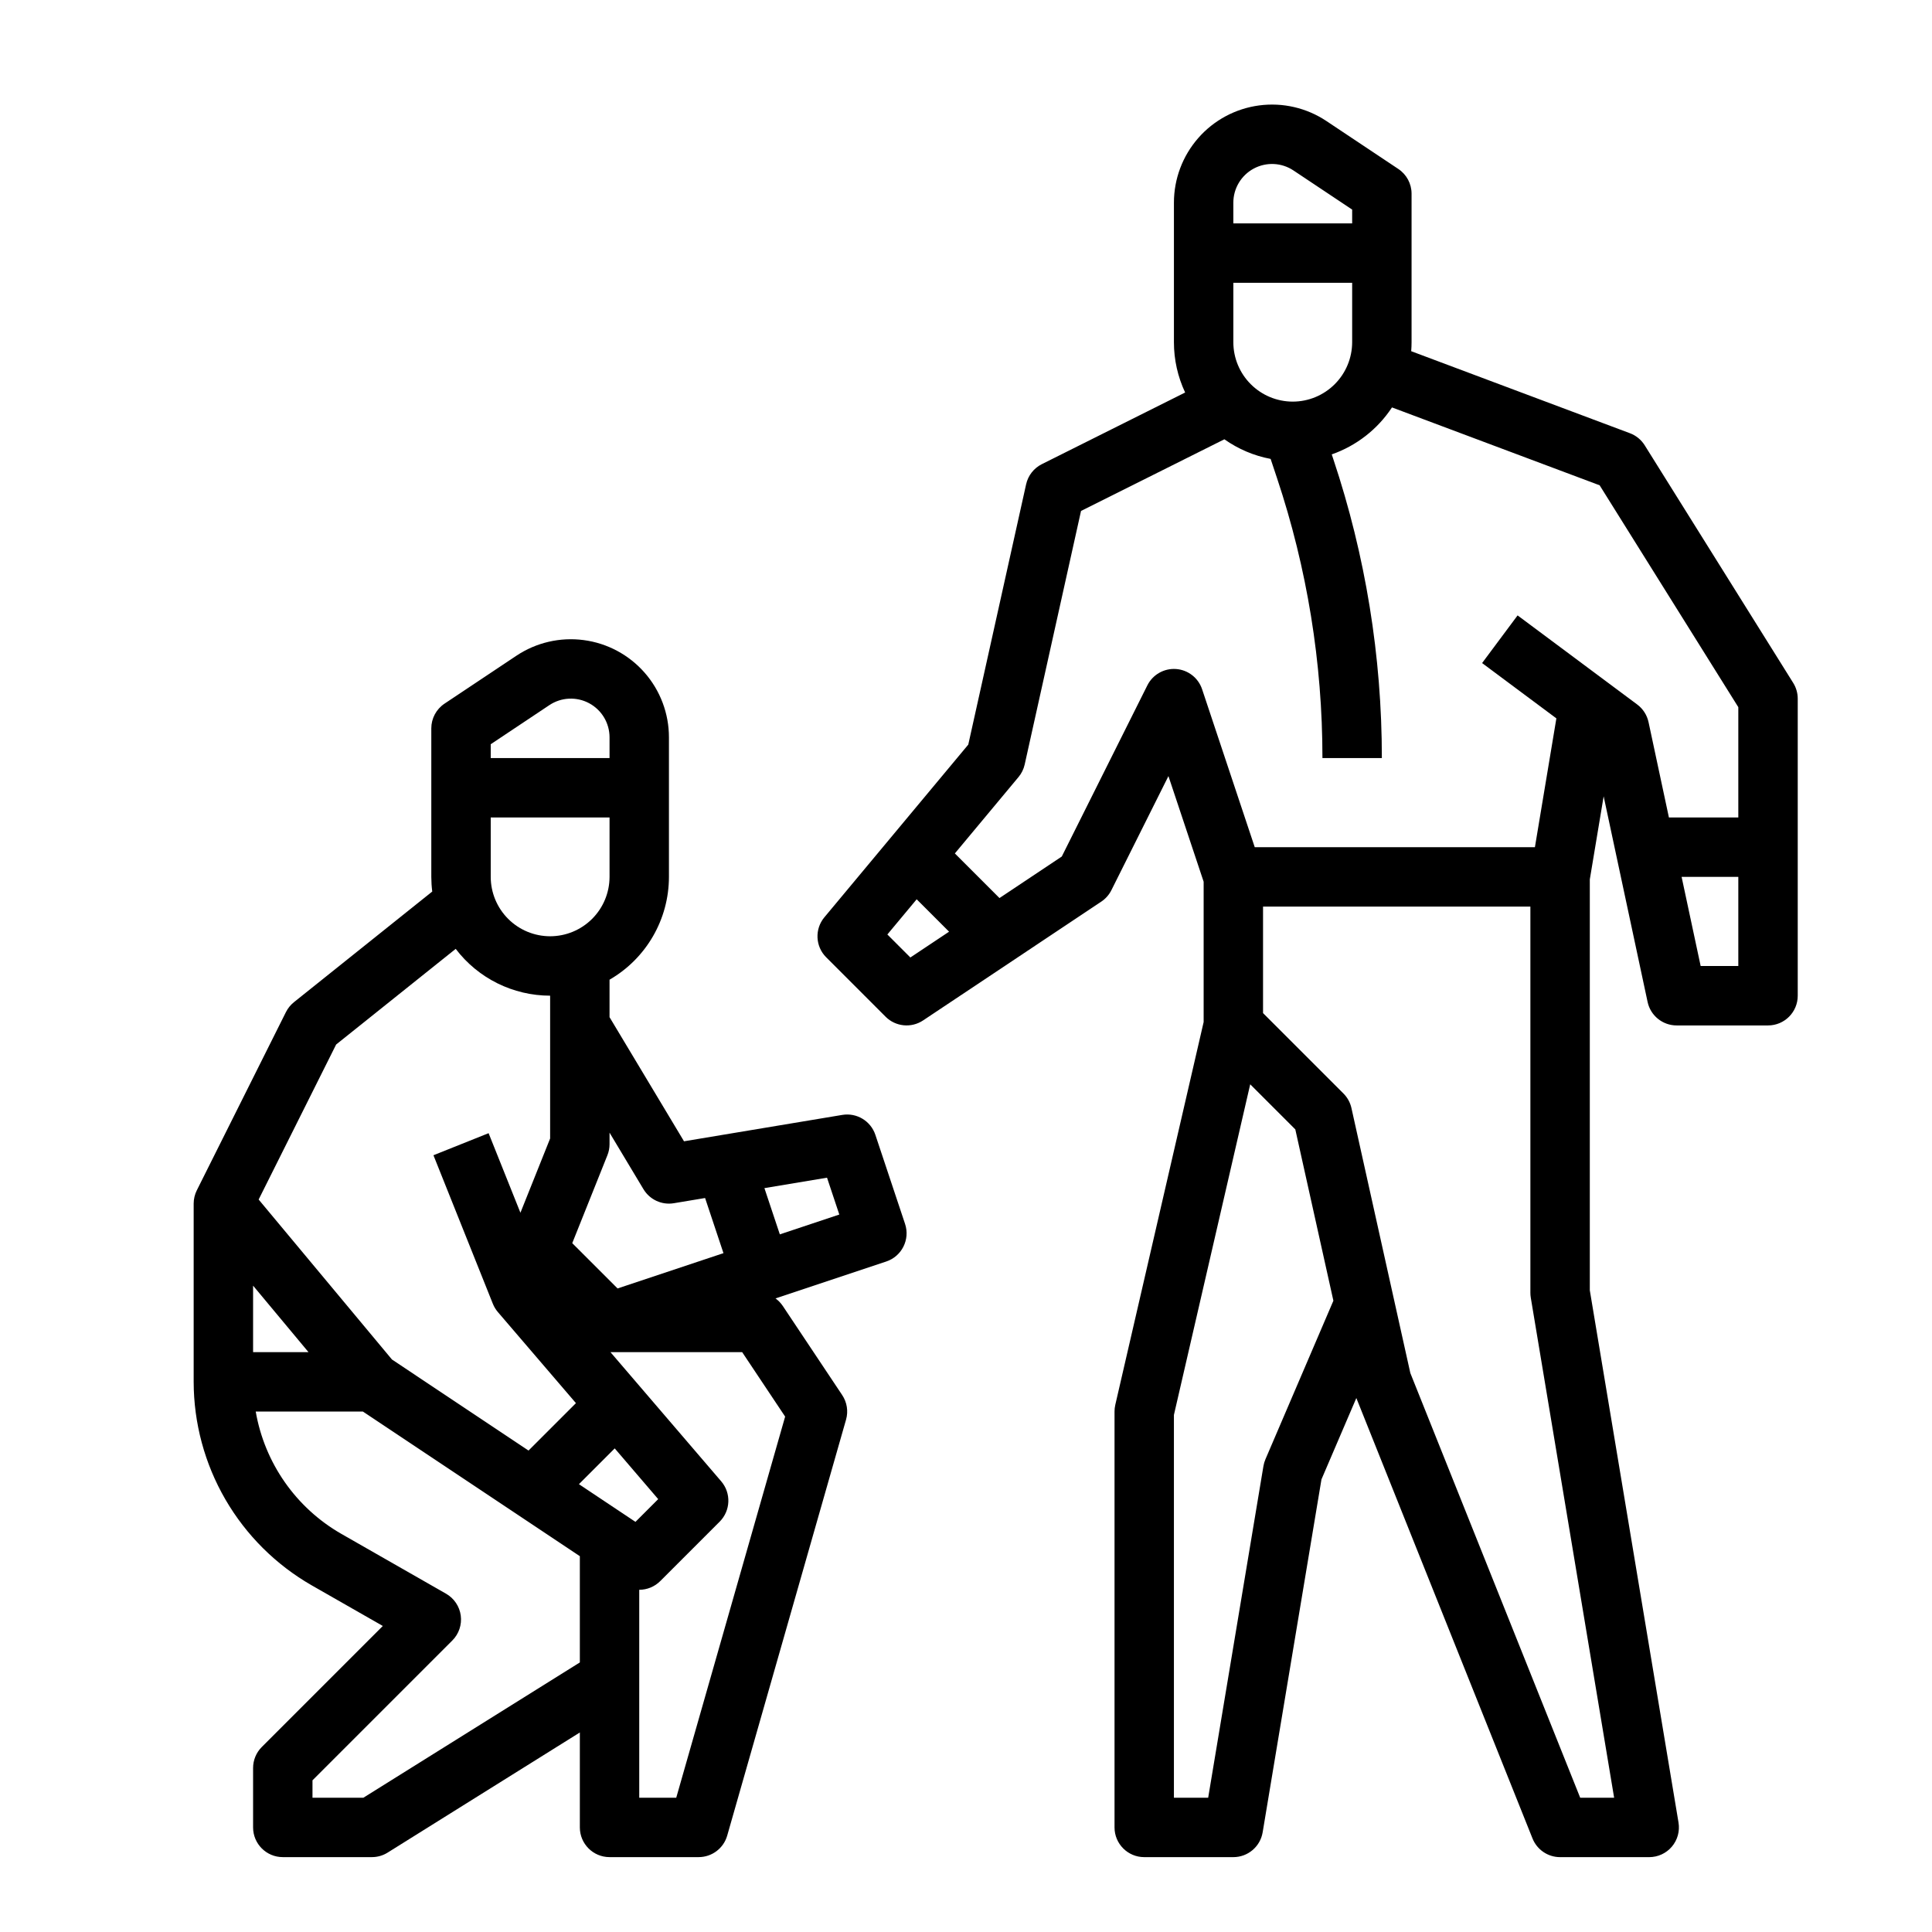
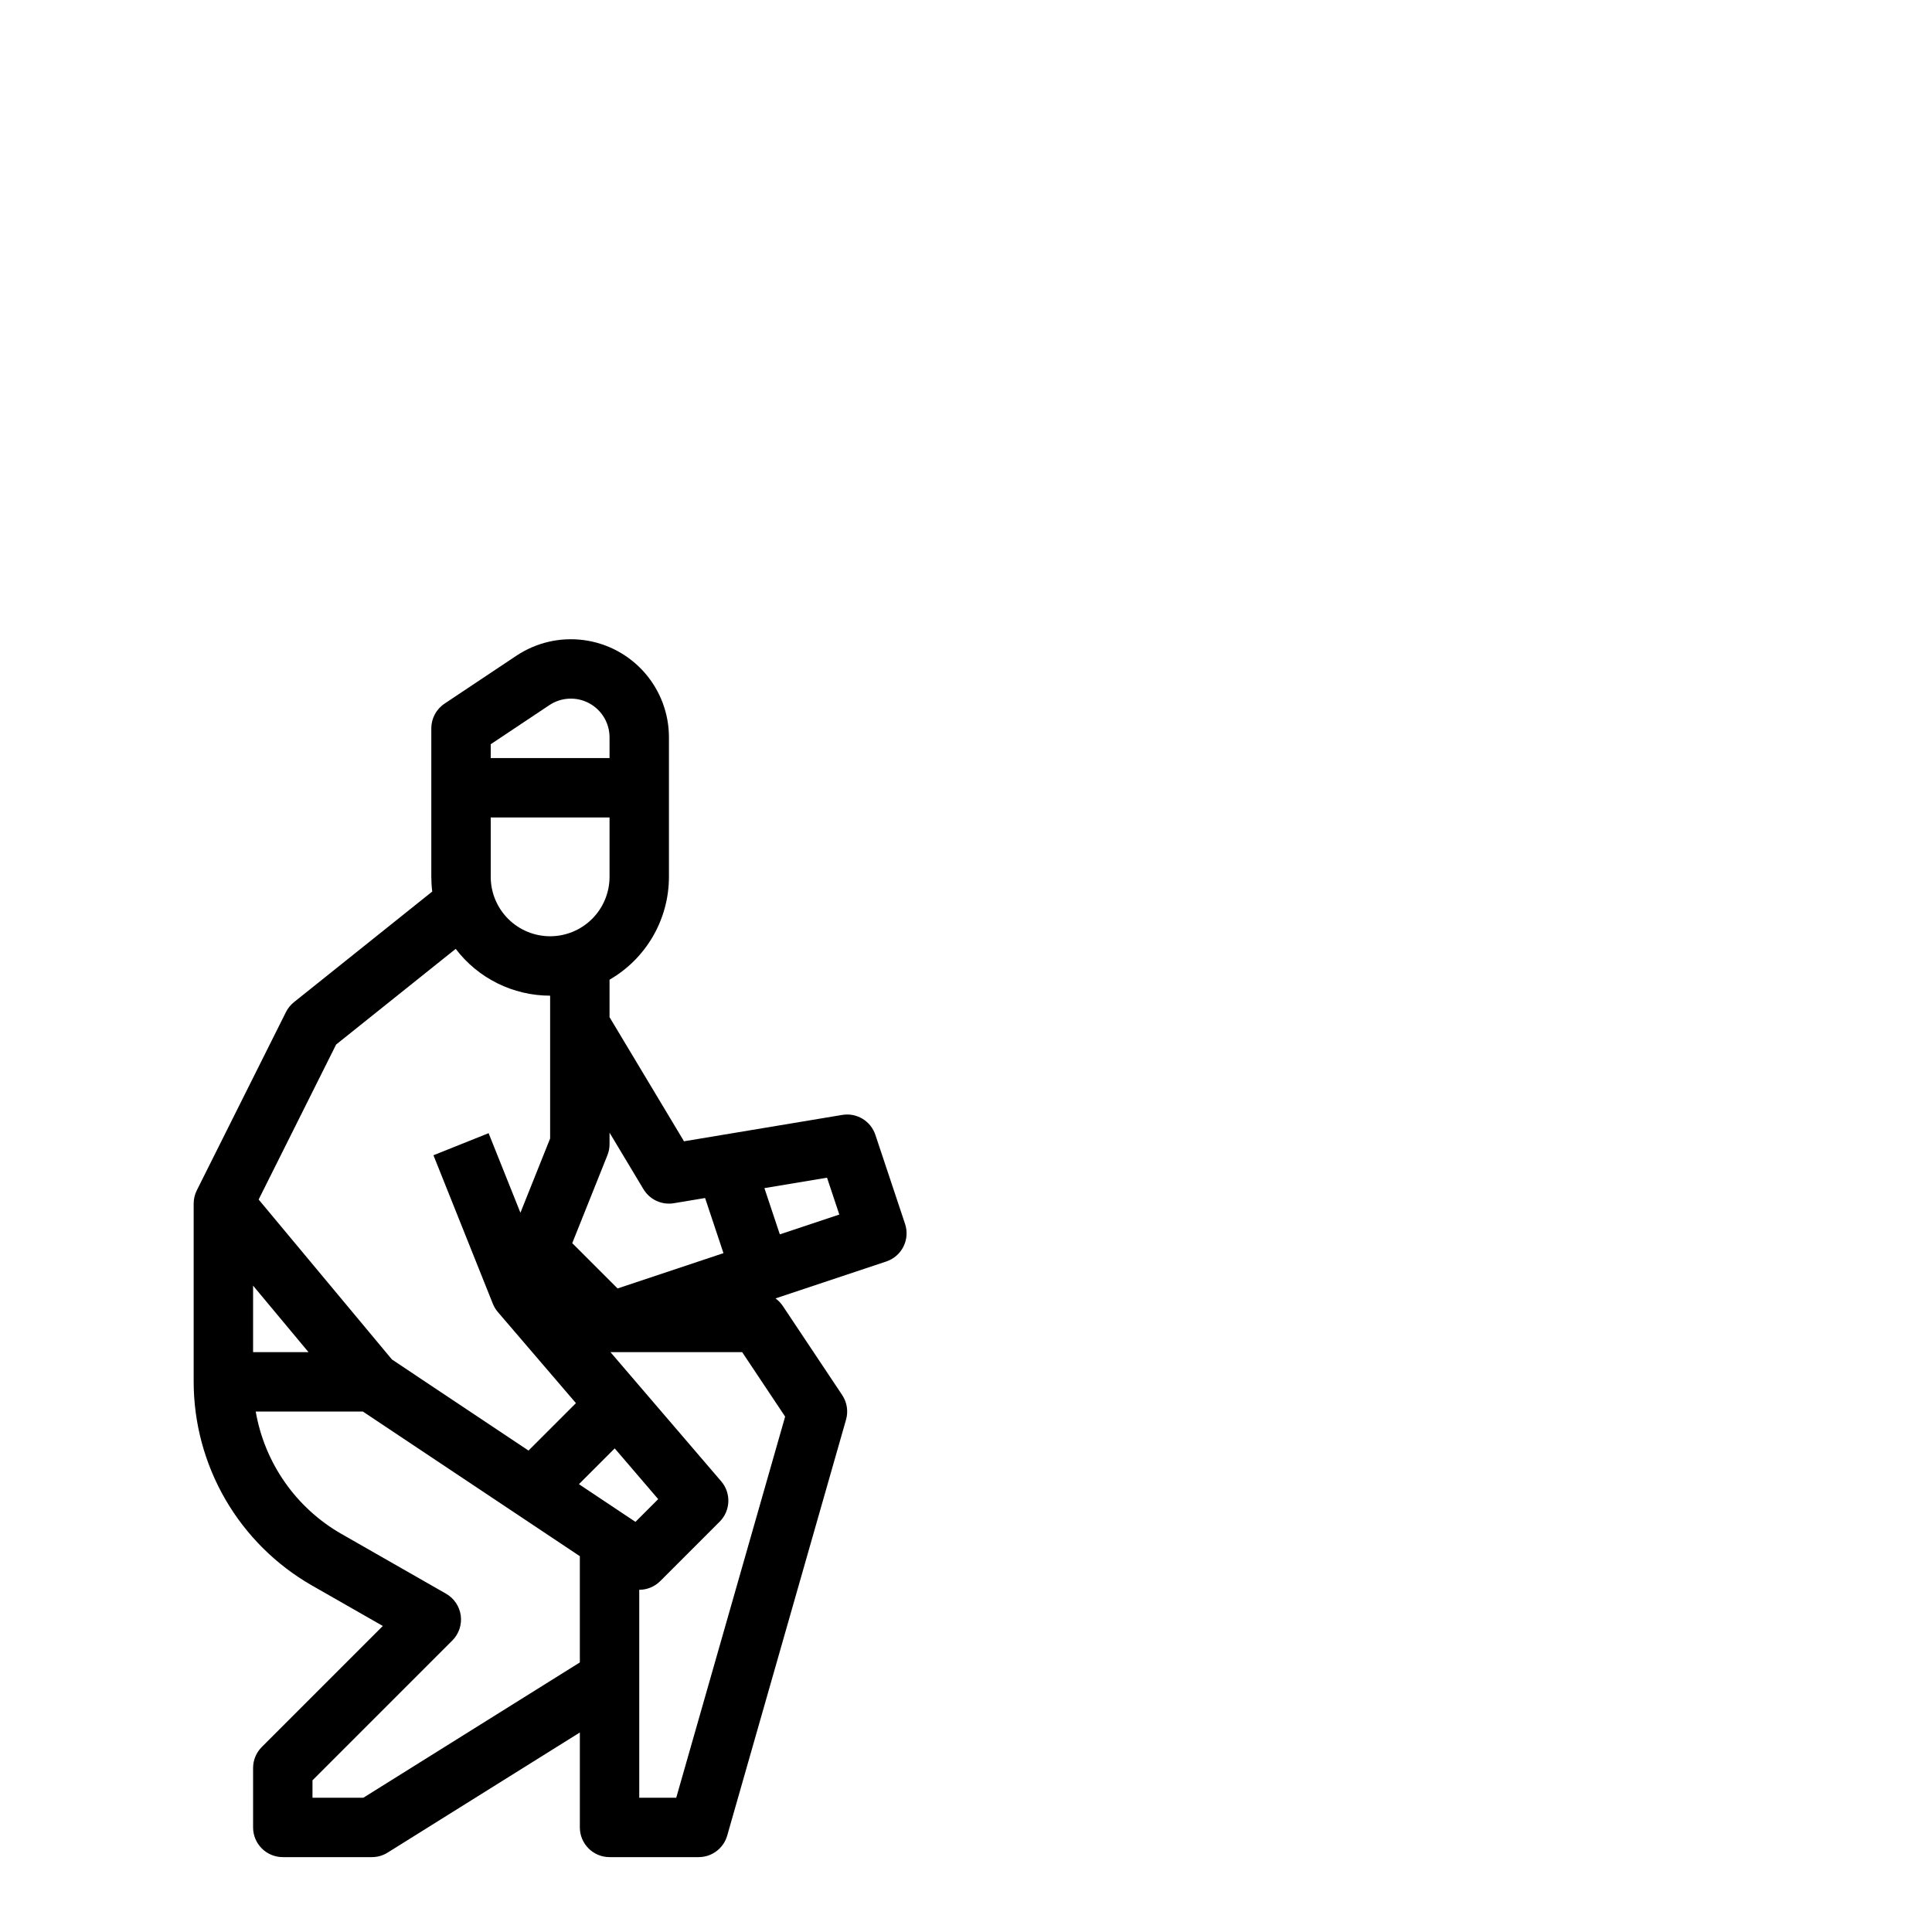
<svg xmlns="http://www.w3.org/2000/svg" fill="#000000" width="800px" height="800px" version="1.1" viewBox="144 144 512 512">
  <g>
    <path d="m375.98 444.74c-1.227-3.676-4.941-5.914-8.766-5.277l-41.945 6.992-19.734-32.895v-9.93c9.734-5.621 15.734-16.008 15.742-27.25v-36.977c0-6.305-2.289-12.395-6.445-17.137-4.156-4.742-9.891-7.812-16.141-8.637-6.25-0.828-12.59 0.645-17.836 4.141l-19.047 12.699c-2.191 1.461-3.508 3.918-3.508 6.551v39.359c0.004 1.301 0.086 2.598 0.25 3.887l-36.656 29.324c-0.887 0.715-1.613 1.609-2.121 2.629l-23.617 47.23c-0.547 1.094-0.832 2.301-0.832 3.523v47.23c0.016 10.949 2.918 21.703 8.414 31.176 5.496 9.469 13.391 17.324 22.895 22.77l18.816 10.75-32.074 32.074c-1.477 1.477-2.305 3.481-2.305 5.566v15.746c0 4.344 3.523 7.871 7.871 7.871h23.617c1.477 0 2.922-0.414 4.172-1.199l50.934-31.832v25.16c0 4.344 3.523 7.871 7.871 7.871h23.617-0.004c3.516 0 6.606-2.332 7.57-5.711l31.488-110.21c0.637-2.223 0.262-4.609-1.02-6.531l-15.742-23.617v0.004c-0.52-0.777-1.172-1.453-1.926-1.996l29.355-9.785h-0.004c4.125-1.375 6.356-5.836 4.981-9.961zm-61.453 14.414v-0.004c1.664 2.773 4.856 4.25 8.047 3.715l8.281-1.379 4.871 14.613-28.062 9.355-12.012-12.008 9.316-23.293 0.004-0.004c0.371-0.93 0.562-1.922 0.562-2.922v-3.066zm-2.125 88.156-14.98-9.988 9.484-9.484 11.523 13.445zm-22.613-155.19c-4.172-0.004-8.176-1.664-11.125-4.613-2.953-2.953-4.613-6.957-4.617-11.129v-15.746h31.488v15.746c-0.004 4.172-1.664 8.176-4.617 11.129-2.953 2.949-6.953 4.609-11.129 4.613zm-0.199-61.254c3.148-2.098 7.195-2.293 10.527-0.508 3.336 1.785 5.418 5.262 5.418 9.043v5.488h-31.488v-3.66zm-56.508 89.938 31.684-25.348v0.004c5.945 7.816 15.203 12.402 25.023 12.406v37.844l-7.871 19.68-8.434-21.086-14.617 5.848 15.742 39.359c0.32 0.801 0.77 1.543 1.332 2.199l20.688 24.137-12.566 12.566-36.188-24.129-35.332-42.398zm-22.012 63.91 14.68 17.617h-14.68zm29.23 135.7h-13.488v-4.613l37.055-37.055v0.004c1.738-1.734 2.562-4.18 2.238-6.613-0.328-2.43-1.766-4.57-3.898-5.789l-27.766-15.867c-12.004-6.887-20.312-18.766-22.672-32.402h28.406l57.488 38.324v28.16zm111.77-101-28.859 101h-9.805v-55.102c2.09 0 4.09-0.832 5.566-2.309l15.742-15.742h0.004c2.906-2.91 3.086-7.566 0.41-10.691l-29.348-34.234h34.902zm-1.406-48.293-4.086-12.254 16.594-2.766 3.254 9.766z" />
-     <path d="m619.22 324.98-39.359-62.977c-0.918-1.465-2.293-2.59-3.914-3.195l-57.965-21.738c0.059-0.785 0.098-1.578 0.098-2.379v-39.363c0-2.629-1.316-5.09-3.504-6.547l-19.051-12.699c-5.246-3.5-11.582-4.969-17.832-4.144-6.25 0.828-11.988 3.898-16.141 8.641-4.156 4.742-6.449 10.832-6.449 17.137v36.977c-0.004 4.606 1.012 9.156 2.973 13.328l-37.98 18.988c-2.121 1.062-3.648 3.019-4.164 5.336l-15.328 68.984-38.137 45.766v-0.004c-2.609 3.129-2.398 7.727 0.48 10.605l15.742 15.742v0.004c2.652 2.652 6.812 3.062 9.934 0.984l47.23-31.488c1.141-0.762 2.062-1.805 2.676-3.031l15.117-30.234 9.332 27.992v37.184l-23.418 101.46c-0.133 0.582-0.199 1.176-0.199 1.77v110.21c0 4.344 3.523 7.871 7.871 7.871h23.617c3.848 0 7.133-2.781 7.766-6.578l15.586-93.527 9.242-21.562 46.688 116.72c1.195 2.988 4.09 4.949 7.309 4.949h23.617c2.316 0 4.512-1.02 6.008-2.785s2.137-4.098 1.758-6.383l-23.508-141.05v-108.9l3.668-22.012 11.645 54.492c0.777 3.633 3.984 6.227 7.699 6.227h24.219c4.348 0 7.871-3.523 7.871-7.871v-78.723c0-1.473-0.414-2.918-1.195-4.172zm-132.63-74.547c-4.172-0.004-8.176-1.664-11.125-4.617-2.953-2.949-4.613-6.953-4.617-11.125v-15.746h31.488v15.746c-0.008 4.172-1.668 8.176-4.617 11.125-2.953 2.953-6.953 4.613-11.129 4.617zm-15.742-52.719c0-3.785 2.082-7.258 5.414-9.043 3.336-1.785 7.383-1.59 10.527 0.508l15.547 10.363v3.66h-31.488zm-85.59 200.03-6.098-6.098 7.769-9.324 8.586 8.586zm94.098 132.98c-0.25 0.578-0.426 1.184-0.531 1.805l-14.645 87.887h-9.078v-101.44l20.219-87.625 11.953 11.953 10.09 45.398zm92.406 89.691h-8.992l-45.016-112.54-15.605-70.223c-0.324-1.461-1.062-2.801-2.117-3.859l-21.312-21.312v-28.227h70.848v102.34c0 0.434 0.035 0.867 0.105 1.297zm6.125-289.71-31.707-23.617-9.406 12.629 19.684 14.66-5.688 34.133h-74.25l-13.949-41.852c-1.008-3.019-3.734-5.137-6.91-5.363-3.176-0.223-6.176 1.484-7.598 4.332l-22.68 45.363-16.508 11.004-11.824-11.824 16.867-20.242v0.004c0.805-0.965 1.363-2.106 1.637-3.332l14.93-67.191 37.988-18.992h0.004c3.664 2.59 7.844 4.367 12.254 5.199l1.688 5.066c7.984 23.926 12.051 48.988 12.043 74.211h15.746c0.008-26.918-4.332-53.656-12.852-79.188l-0.426-1.281v-0.004c6.539-2.289 12.148-6.664 15.961-12.449l55.031 20.637 36.75 58.797v29.23h-18.391l-5.398-25.262v0.004c-0.402-1.871-1.465-3.527-2.996-4.672zm16.805 69.293-5.047-23.617h15.027v23.617z" />
  </g>
</svg>